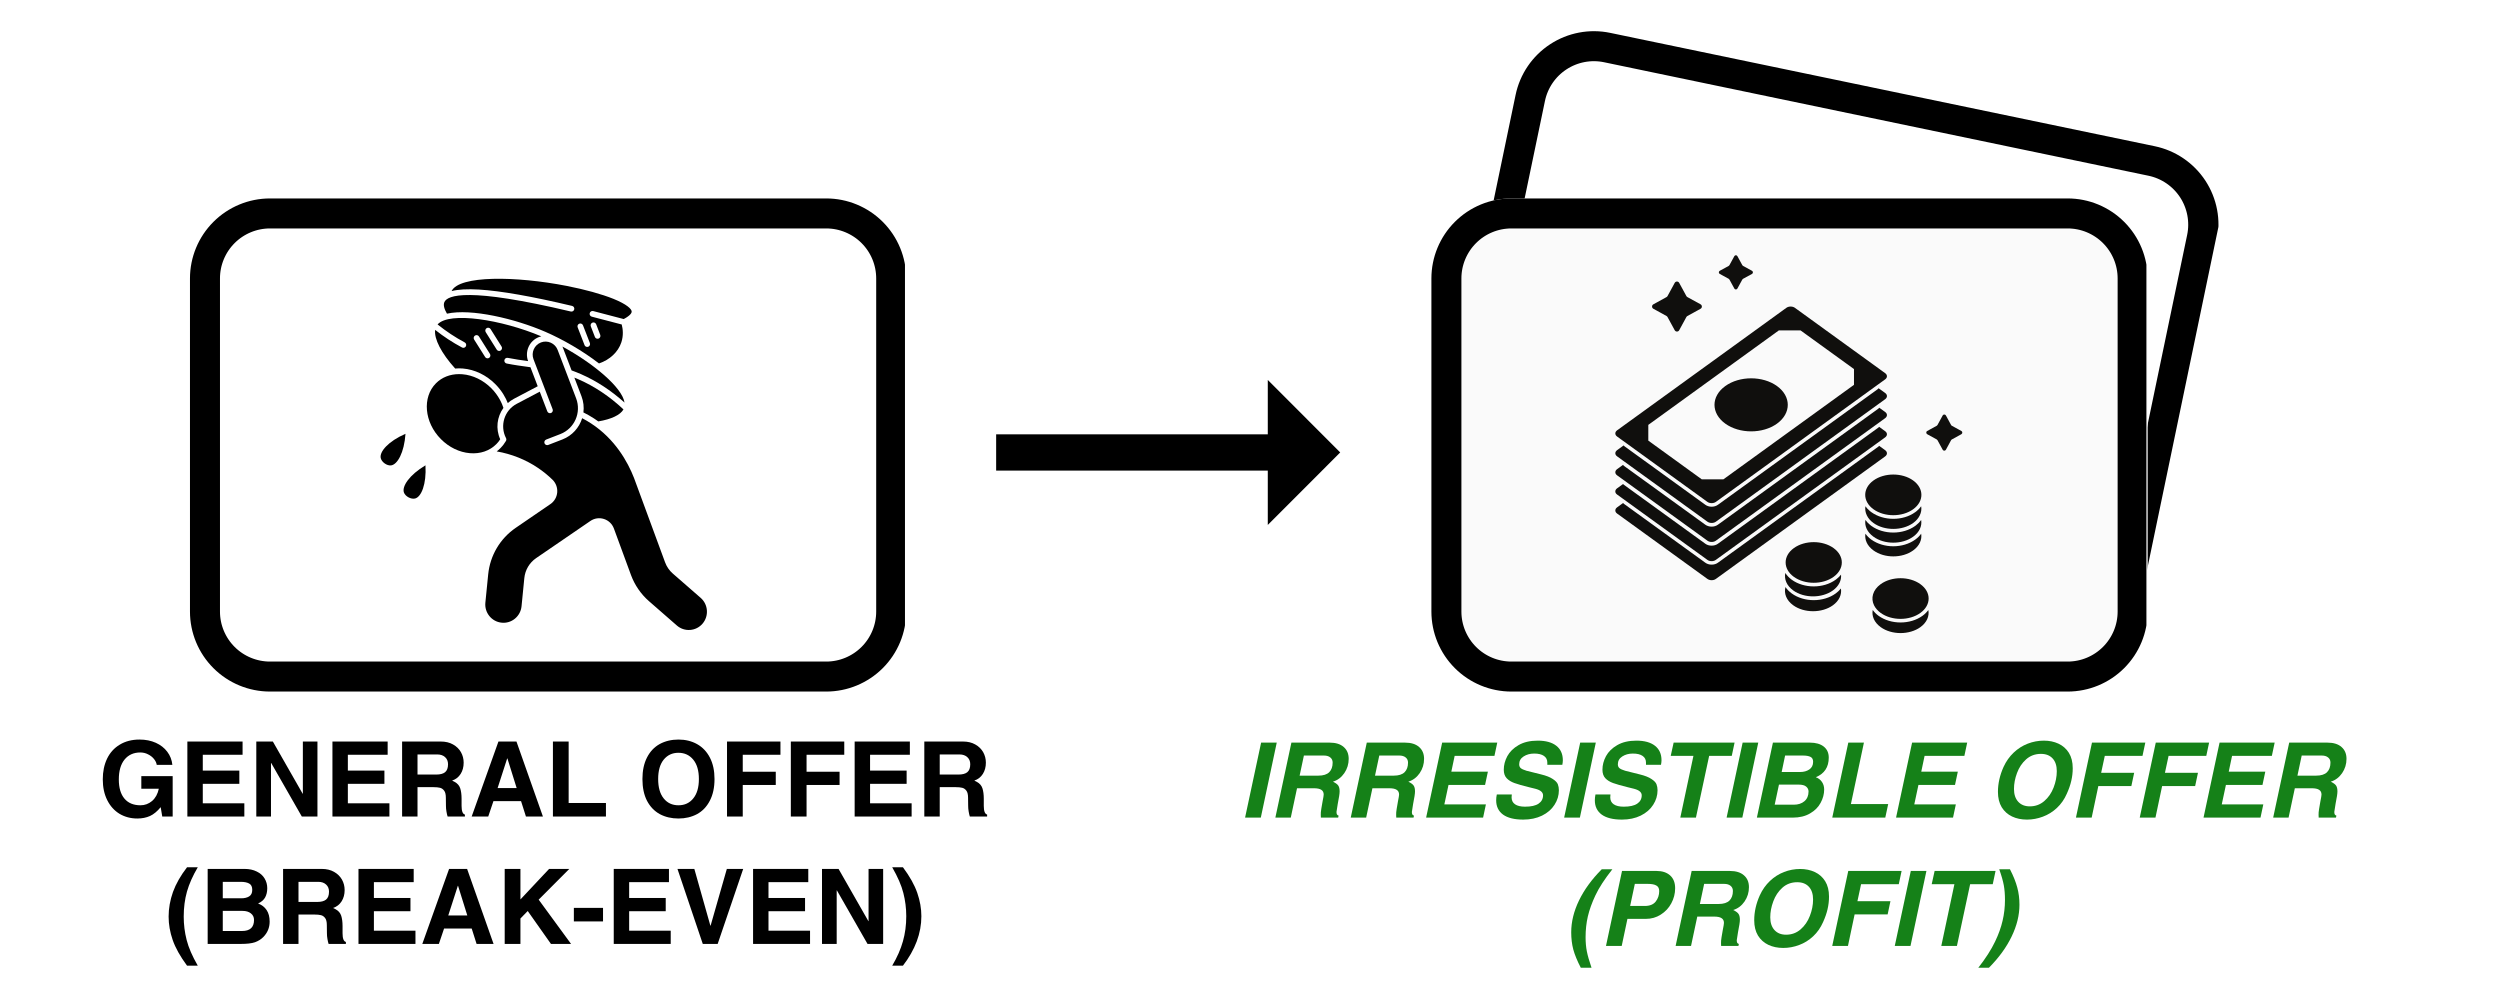
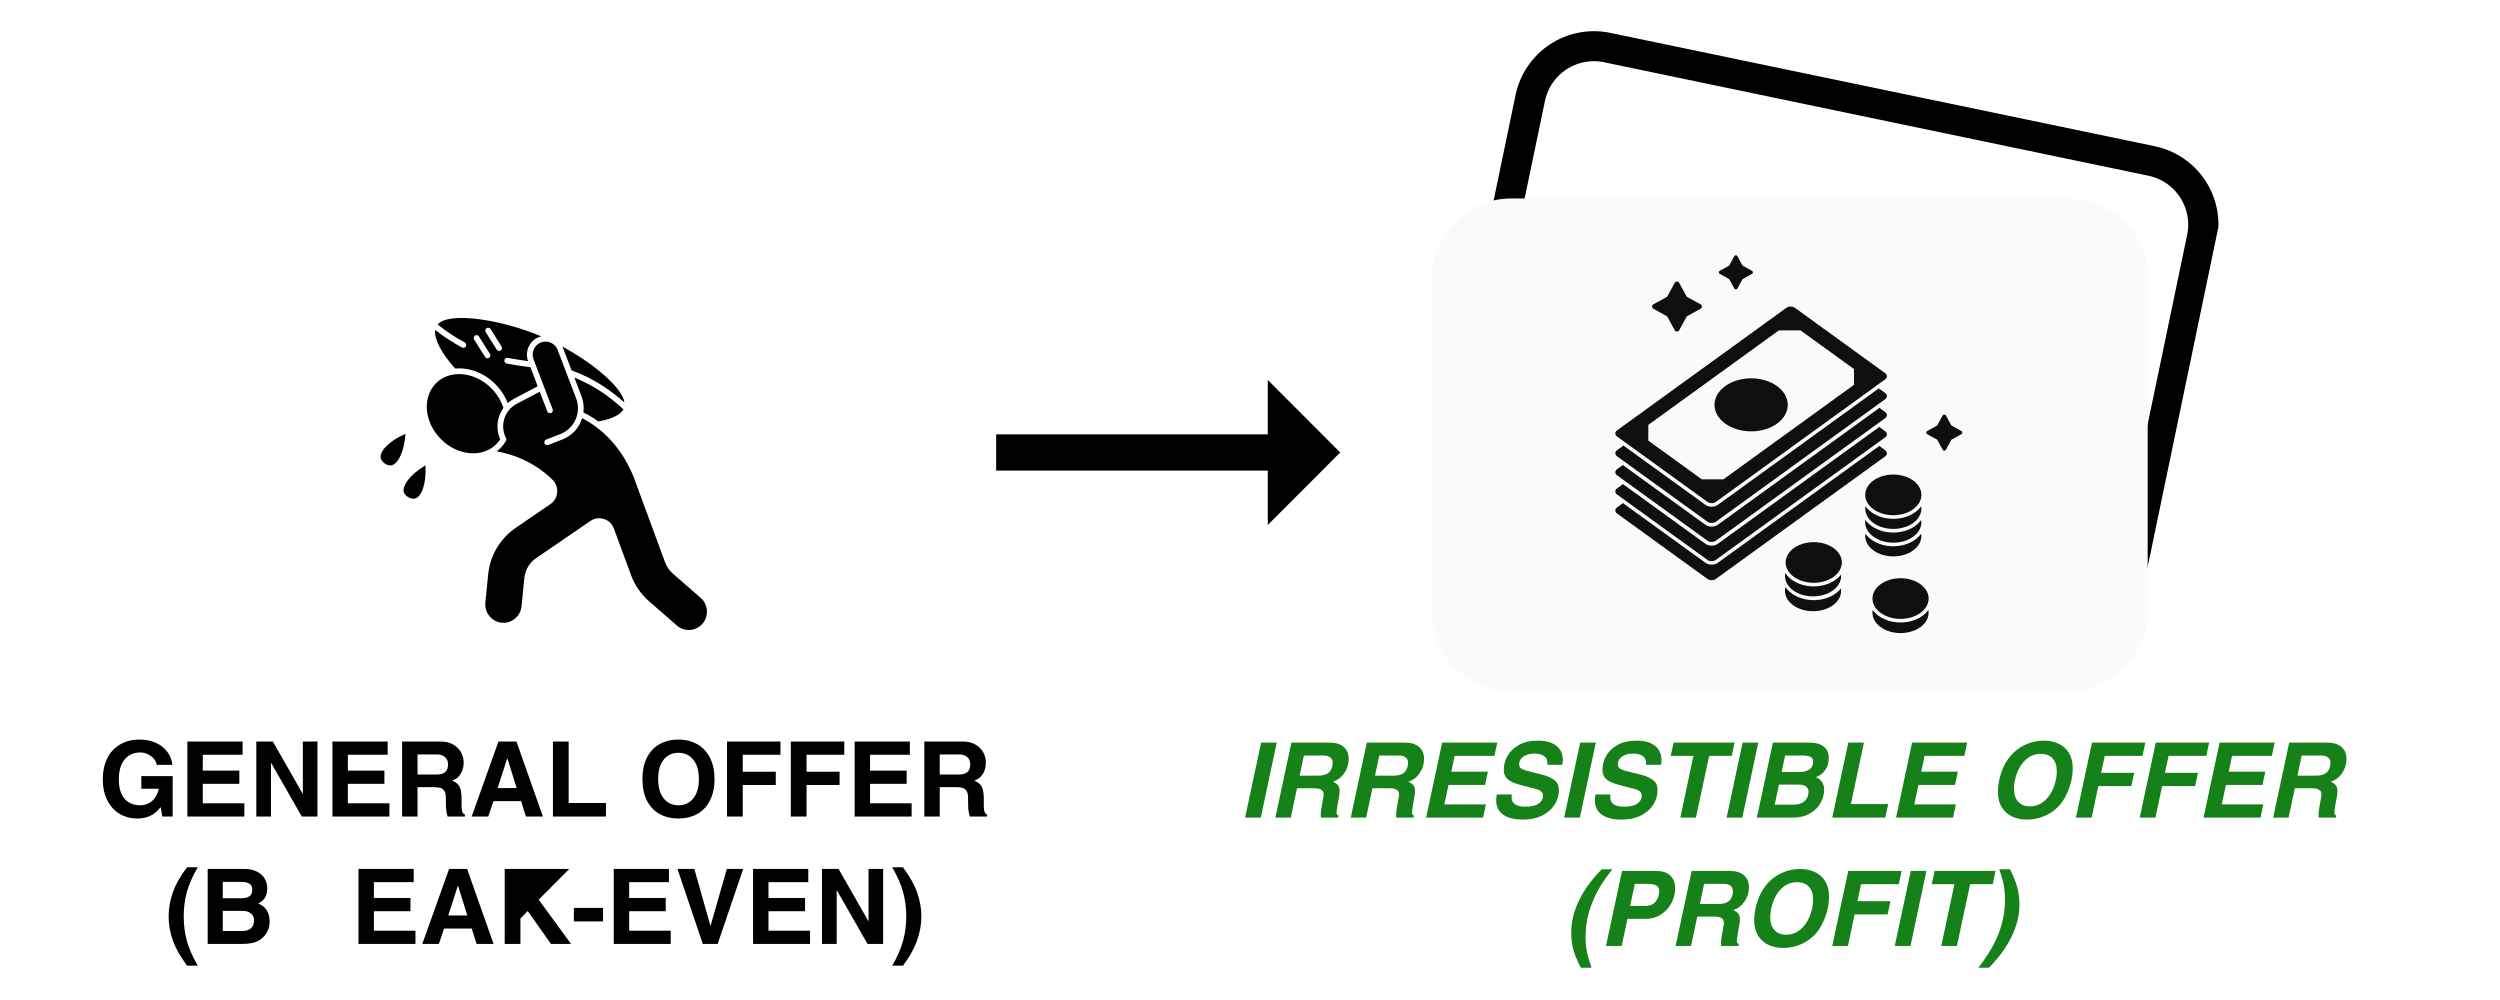
<svg xmlns="http://www.w3.org/2000/svg" width="500" zoomAndPan="magnify" viewBox="0 0 375 150" height="200" preserveAspectRatio="xMidYMid meet" version="1.0">
  <defs>
    <g />
    <clipPath id="723b90d7f2">
-       <path d="M 28.496 29.766 L 135.746 29.766 L 135.746 104 L 28.496 104 Z M 28.496 29.766 " clip-rule="nonzero" />
-     </clipPath>
+       </clipPath>
    <clipPath id="1914de93e5">
      <path d="M 40.496 29.766 L 123.934 29.766 C 127.113 29.766 130.168 31.031 132.418 33.281 C 134.668 35.531 135.93 38.582 135.93 41.766 L 135.93 91.734 C 135.93 94.918 134.668 97.969 132.418 100.219 C 130.168 102.469 127.113 103.734 123.934 103.734 L 40.496 103.734 C 37.316 103.734 34.262 102.469 32.012 100.219 C 29.762 97.969 28.496 94.918 28.496 91.734 L 28.496 41.766 C 28.496 38.582 29.762 35.531 32.012 33.281 C 34.262 31.031 37.316 29.766 40.496 29.766 Z M 40.496 29.766 " clip-rule="nonzero" />
    </clipPath>
    <clipPath id="81908d2133">
      <path d="M 216 4 L 333 4 L 333 95 L 216 95 Z M 216 4 " clip-rule="nonzero" />
    </clipPath>
    <clipPath id="f724cc5a6b">
      <path d="M 229.781 2.484 L 334.781 24.34 L 319.652 97.031 L 214.652 75.18 Z M 229.781 2.484 " clip-rule="nonzero" />
    </clipPath>
    <clipPath id="94ac2a6c58">
      <path d="M 229.785 2.484 L 335.355 24.461 L 320.203 97.27 L 214.629 75.293 Z M 229.785 2.484 " clip-rule="nonzero" />
    </clipPath>
    <clipPath id="ffdd3c12ab">
      <path d="M 241.531 4.93 L 323.215 21.934 C 326.332 22.582 329.062 24.441 330.809 27.102 C 332.551 29.766 333.168 33.012 332.52 36.125 L 322.336 85.047 C 321.688 88.164 319.828 90.895 317.168 92.637 C 314.504 94.383 311.258 95 308.145 94.352 L 226.457 77.348 C 223.344 76.699 220.613 74.84 218.867 72.18 C 217.125 69.516 216.508 66.27 217.156 63.156 L 227.34 14.234 C 227.988 11.117 229.848 8.387 232.508 6.645 C 235.172 4.898 238.418 4.281 241.531 4.93 Z M 241.531 4.93 " clip-rule="nonzero" />
    </clipPath>
    <clipPath id="c8ccf17dc2">
      <path d="M 214.711 29.766 L 322.203 29.766 L 322.203 103.742 L 214.711 103.742 Z M 214.711 29.766 " clip-rule="nonzero" />
    </clipPath>
    <clipPath id="8bde522ef2">
      <path d="M 226.711 29.766 L 310.152 29.766 C 313.336 29.766 316.387 31.031 318.637 33.281 C 320.887 35.531 322.152 38.582 322.152 41.766 L 322.152 91.742 C 322.152 94.922 320.887 97.977 318.637 100.227 C 316.387 102.477 313.336 103.742 310.152 103.742 L 226.711 103.742 C 223.527 103.742 220.473 102.477 218.223 100.227 C 215.973 97.977 214.711 94.922 214.711 91.742 L 214.711 41.766 C 214.711 38.582 215.973 35.531 218.223 33.281 C 220.473 31.031 223.527 29.766 226.711 29.766 Z M 226.711 29.766 " clip-rule="nonzero" />
    </clipPath>
    <clipPath id="17f9c8a5eb">
-       <path d="M 214.711 29.766 L 321.961 29.766 L 321.961 104 L 214.711 104 Z M 214.711 29.766 " clip-rule="nonzero" />
-     </clipPath>
+       </clipPath>
    <clipPath id="df48e5a36d">
      <path d="M 226.711 29.766 L 310.145 29.766 C 313.328 29.766 316.379 31.031 318.629 33.281 C 320.879 35.531 322.145 38.582 322.145 41.766 L 322.145 91.734 C 322.145 94.918 320.879 97.969 318.629 100.219 C 316.379 102.469 313.328 103.734 310.145 103.734 L 226.711 103.734 C 223.527 103.734 220.477 102.469 218.227 100.219 C 215.977 97.969 214.711 94.918 214.711 91.734 L 214.711 41.766 C 214.711 38.582 215.977 35.531 218.227 33.281 C 220.477 31.031 223.527 29.766 226.711 29.766 Z M 226.711 29.766 " clip-rule="nonzero" />
    </clipPath>
    <clipPath id="b4d71ed824">
      <path d="M 149.352 56.992 L 201.102 56.992 L 201.102 78.742 L 149.352 78.742 Z M 149.352 56.992 " clip-rule="nonzero" />
    </clipPath>
    <clipPath id="388fde4fe9">
-       <path d="M 66 41.289 L 95 41.289 L 95 55 L 66 55 Z M 66 41.289 " clip-rule="nonzero" />
-     </clipPath>
+       </clipPath>
    <clipPath id="a693a24bcc">
      <path d="M 72 51 L 106.375 51 L 106.375 94.539 L 72 94.539 Z M 72 51 " clip-rule="nonzero" />
    </clipPath>
    <clipPath id="22a90a55b3">
      <path d="M 242.07 66 L 284 66 L 284 88 L 242.07 88 Z M 242.07 66 " clip-rule="nonzero" />
    </clipPath>
    <clipPath id="fcf5fec676">
      <path d="M 242.07 64 L 284 64 L 284 85 L 242.07 85 Z M 242.07 64 " clip-rule="nonzero" />
    </clipPath>
    <clipPath id="85b37247d6">
      <path d="M 242.07 45 L 284 45 L 284 76 L 242.07 76 Z M 242.07 45 " clip-rule="nonzero" />
    </clipPath>
    <clipPath id="19ab50d57e">
      <path d="M 242.07 58 L 284 58 L 284 79 L 242.07 79 Z M 242.07 58 " clip-rule="nonzero" />
    </clipPath>
    <clipPath id="d744aec15a">
      <path d="M 242.07 61 L 284 61 L 284 82 L 242.07 82 Z M 242.07 61 " clip-rule="nonzero" />
    </clipPath>
    <clipPath id="09b4252032">
      <path d="M 257 38.258 L 263 38.258 L 263 44 L 257 44 Z M 257 38.258 " clip-rule="nonzero" />
    </clipPath>
    <clipPath id="ef8e2dca12">
      <path d="M 288 62 L 294.57 62 L 294.57 68 L 288 68 Z M 288 62 " clip-rule="nonzero" />
    </clipPath>
  </defs>
  <rect x="-37.5" width="450" fill="#ffffff" y="-15" height="180" fill-opacity="1" />
  <rect x="-37.5" width="450" fill="#ffffff" y="-15" height="180" fill-opacity="1" />
  <g clip-path="url(#723b90d7f2)">
    <g clip-path="url(#1914de93e5)">
      <path stroke-linecap="butt" transform="matrix(0.75, 0, 0, 0.75, 28.498, 29.766)" fill="none" stroke-linejoin="miter" d="M 15.998 -0 L 127.248 -0 C 131.487 -0 135.56 1.687 138.56 4.687 C 141.56 7.687 143.242 11.755 143.242 16 L 143.242 82.625 C 143.242 86.87 141.56 90.937 138.56 93.937 C 135.56 96.937 131.487 98.625 127.248 98.625 L 15.998 98.625 C 11.758 98.625 7.685 96.937 4.685 93.937 C 1.685 90.937 -0.002 86.87 -0.002 82.625 L -0.002 16 C -0.002 11.755 1.685 7.687 4.685 4.687 C 7.685 1.687 11.758 -0 15.998 -0 Z M 15.998 -0 " stroke="#000000" stroke-width="12" stroke-opacity="1" stroke-miterlimit="4" />
    </g>
  </g>
  <g clip-path="url(#81908d2133)">
    <g clip-path="url(#f724cc5a6b)">
      <g clip-path="url(#94ac2a6c58)">
        <g clip-path="url(#ffdd3c12ab)">
          <path stroke-linecap="butt" transform="matrix(0.734, 0.153, -0.153, 0.734, 229.785, 2.486)" fill="none" stroke-linejoin="miter" d="M 15.998 -0.002 L 127.249 -0 C 131.489 0 135.558 1.686 138.56 4.684 C 141.558 7.688 143.246 11.758 143.245 15.998 L 143.244 82.625 C 143.245 86.87 141.559 90.94 138.56 93.937 C 135.557 96.94 131.488 98.627 127.247 98.627 L 15.996 98.625 C 11.756 98.624 7.687 96.939 4.685 93.941 C 1.687 90.937 -0.001 86.867 -0 82.627 L 0.001 16 C 0 11.755 1.686 7.685 4.685 4.688 C 7.688 1.685 11.757 -0.003 15.998 -0.002 Z M 15.998 -0.002 " stroke="#000000" stroke-width="12" stroke-opacity="1" stroke-miterlimit="4" />
        </g>
      </g>
    </g>
  </g>
  <g clip-path="url(#c8ccf17dc2)">
    <g clip-path="url(#8bde522ef2)">
      <path fill="#fafafa" d="M 214.711 29.766 L 322.203 29.766 L 322.203 103.742 L 214.711 103.742 Z M 214.711 29.766 " fill-opacity="1" fill-rule="nonzero" />
    </g>
  </g>
  <g clip-path="url(#17f9c8a5eb)">
    <g clip-path="url(#df48e5a36d)">
      <path stroke-linecap="butt" transform="matrix(0.75, 0, 0, 0.75, 214.711, 29.766)" fill="none" stroke-linejoin="miter" d="M 16 -0 L 127.245 -0 C 131.489 -0 135.557 1.687 138.557 4.687 C 141.557 7.687 143.245 11.755 143.245 16 L 143.245 82.625 C 143.245 86.87 141.557 90.937 138.557 93.937 C 135.557 96.937 131.489 98.625 127.245 98.625 L 16 98.625 C 11.755 98.625 7.687 96.937 4.687 93.937 C 1.687 90.937 -0 86.87 -0 82.625 L -0 16 C -0 11.755 1.687 7.687 4.687 4.687 C 7.687 1.687 11.755 -0 16 -0 Z M 16 -0 " stroke="#000000" stroke-width="12" stroke-opacity="1" stroke-miterlimit="4" />
    </g>
  </g>
  <g clip-path="url(#b4d71ed824)">
    <path fill="#000000" d="M 201.031 67.867 L 190.168 56.992 L 190.168 65.148 L 149.422 65.148 L 149.422 70.586 L 190.168 70.586 L 190.168 78.742 Z M 201.031 67.867 " fill-opacity="1" fill-rule="nonzero" />
  </g>
  <path fill="#000000" d="M 60.59 73.879 C 60.801 74.465 61.66 74.926 62.262 74.777 C 63.195 74.539 63.984 72.641 63.82 69.797 C 61.387 71.25 60.262 72.969 60.59 73.879 Z M 60.59 73.879 " fill-opacity="1" fill-rule="nonzero" />
  <path fill="#000000" d="M 57.109 68.707 C 57.242 69.316 58.039 69.887 58.656 69.809 C 59.609 69.695 60.629 67.91 60.824 65.07 C 58.227 66.203 56.898 67.766 57.109 68.707 Z M 57.109 68.707 " fill-opacity="1" fill-rule="nonzero" />
  <path fill="#000000" d="M 89.109 62.773 C 89.324 62.918 89.535 63.062 89.742 63.211 C 91.711 62.883 93.059 62.238 93.52 61.41 C 91.441 59.461 89.168 57.941 86.762 56.895 C 86.559 56.809 86.355 56.723 86.152 56.641 L 87.223 59.441 C 87.527 60.238 87.613 61.066 87.512 61.863 C 88.062 62.137 88.598 62.441 89.109 62.773 Z M 89.109 62.773 " fill-opacity="1" fill-rule="nonzero" />
  <g clip-path="url(#388fde4fe9)">
    <path fill="#000000" d="M 81.797 49.77 C 84.41 50.902 87.414 52.633 89.848 54.516 C 91.477 53.969 92.723 52.801 93.199 51.359 C 93.539 50.332 93.438 49.363 93.258 48.672 C 91.699 48.254 90.188 47.855 88.77 47.5 C 88.539 47.441 88.398 47.207 88.457 46.977 C 88.516 46.742 88.75 46.602 88.98 46.66 C 90.426 47.027 91.965 47.43 93.559 47.859 C 94.641 47.281 94.758 46.887 94.754 46.738 C 94.75 46.348 94.023 45.645 92.016 44.828 C 90.25 44.117 87.762 43.426 85.008 42.887 C 77.375 41.398 68.883 41.289 67.738 43.664 C 68.73 43.406 70.094 43.332 71.84 43.434 C 75.094 43.629 79.797 44.453 85.816 45.887 C 86.047 45.941 86.191 46.172 86.137 46.406 C 86.082 46.637 85.852 46.781 85.621 46.727 C 70.191 43.059 67.117 44.27 66.656 45.316 C 66.477 45.723 66.609 46.305 67.043 47.051 C 70.672 46.238 77.281 47.812 81.797 49.77 Z M 88.863 48.395 C 89.086 48.305 89.336 48.414 89.422 48.637 L 90.035 50.227 C 90.121 50.449 90.012 50.699 89.793 50.785 C 89.742 50.805 89.688 50.812 89.637 50.812 C 89.465 50.812 89.301 50.711 89.234 50.539 L 88.621 48.953 C 88.535 48.73 88.645 48.48 88.863 48.395 Z M 86.895 48.551 C 87.113 48.465 87.363 48.574 87.449 48.797 L 88.48 51.453 C 88.566 51.676 88.457 51.926 88.238 52.012 C 88.184 52.031 88.133 52.039 88.082 52.039 C 87.91 52.039 87.746 51.938 87.68 51.766 L 86.652 49.109 C 86.562 48.887 86.672 48.637 86.895 48.551 Z M 86.895 48.551 " fill-opacity="1" fill-rule="nonzero" />
  </g>
  <path fill="#000000" d="M 84.363 51.984 C 84.391 52.051 84.422 52.113 84.445 52.18 L 85.738 55.562 C 86.195 55.727 86.652 55.906 87.102 56.102 C 89.438 57.117 91.645 58.559 93.68 60.387 C 93.32 58.102 89.035 54.531 84.363 51.984 Z M 84.363 51.984 " fill-opacity="1" fill-rule="nonzero" />
  <path fill="#000000" d="M 69.43 55.277 C 71.219 55.426 72.953 56.262 74.316 57.637 C 75.305 58.633 75.863 59.684 76.168 60.461 C 76.445 60.211 76.758 59.996 77.102 59.812 L 80.656 57.938 L 79.566 55.082 C 79.465 55.066 79.367 55.055 79.27 55.043 C 78.219 54.898 77.129 54.754 75.996 54.527 C 75.766 54.48 75.613 54.25 75.66 54.02 C 75.707 53.785 75.934 53.633 76.168 53.68 C 77.211 53.891 78.23 54.031 79.215 54.164 C 78.684 52.723 79.406 51.113 80.832 50.562 C 80.949 50.516 81.07 50.48 81.191 50.449 C 75.262 47.945 67.398 46.691 65.637 48.664 C 66.914 49.695 68.281 50.602 69.703 51.359 C 69.914 51.469 69.992 51.73 69.883 51.941 C 69.805 52.09 69.656 52.172 69.504 52.172 C 69.434 52.172 69.367 52.156 69.301 52.121 C 67.895 51.375 66.543 50.488 65.273 49.48 C 65.09 50.816 66.203 52.992 68.277 55.281 C 68.652 55.246 69.039 55.242 69.43 55.277 Z M 72.992 49.223 C 73.195 49.098 73.457 49.156 73.586 49.359 L 75.234 51.98 C 75.363 52.18 75.301 52.449 75.102 52.574 C 75.031 52.621 74.949 52.641 74.871 52.641 C 74.73 52.641 74.59 52.57 74.508 52.441 L 72.859 49.82 C 72.734 49.617 72.793 49.352 72.992 49.223 Z M 71.254 50.332 C 71.453 50.207 71.719 50.266 71.844 50.469 L 73.492 53.09 C 73.621 53.289 73.562 53.559 73.359 53.684 C 73.289 53.73 73.211 53.75 73.133 53.75 C 72.988 53.75 72.852 53.68 72.77 53.551 L 71.117 50.93 C 70.992 50.727 71.051 50.461 71.254 50.332 Z M 71.254 50.332 " fill-opacity="1" fill-rule="nonzero" />
  <path fill="#000000" d="M 74.824 66.191 L 75.031 65.887 C 74.316 64.309 74.551 62.512 75.516 61.184 C 75.312 60.559 74.809 59.355 73.707 58.246 C 72.488 57.02 70.945 56.27 69.359 56.137 C 69.191 56.121 69.027 56.117 68.863 56.117 C 67.504 56.117 66.285 56.598 65.391 57.496 C 63.305 59.598 63.637 63.355 66.137 65.867 C 67.355 67.094 68.898 67.844 70.484 67.977 C 72.039 68.109 73.449 67.625 74.453 66.617 C 74.629 66.438 74.789 66.238 74.824 66.191 Z M 74.824 66.191 " fill-opacity="1" fill-rule="nonzero" />
  <g clip-path="url(#a693a24bcc)">
    <path fill="#000000" d="M 105.102 89.68 L 100.922 86.035 C 100.402 85.582 100 85 99.762 84.348 L 95.109 71.711 C 94.16 69.273 92.262 65.859 88.641 63.5 C 88.219 63.223 87.777 62.969 87.324 62.73 C 86.887 64.141 85.836 65.348 84.363 65.918 L 82.234 66.742 C 82.184 66.762 82.129 66.77 82.078 66.77 C 81.906 66.77 81.742 66.664 81.676 66.492 C 81.594 66.27 81.703 66.02 81.926 65.934 L 84.055 65.109 C 86.172 64.289 87.234 61.887 86.418 59.75 L 83.645 52.488 C 83.457 52 83.094 51.617 82.621 51.406 C 82.148 51.195 81.625 51.18 81.141 51.367 C 80.145 51.754 79.645 52.883 80.027 53.887 L 82.898 61.395 C 82.98 61.617 82.871 61.867 82.652 61.953 C 82.43 62.039 82.18 61.926 82.094 61.703 L 80.965 58.75 L 77.5 60.578 C 75.652 61.555 74.938 63.859 75.906 65.723 C 75.977 65.863 75.969 66.031 75.879 66.164 L 75.527 66.688 C 75.523 66.695 75.516 66.703 75.512 66.711 C 75.504 66.723 75.301 66.984 75.059 67.227 C 74.887 67.402 74.699 67.562 74.508 67.711 C 76.734 68.098 78.855 68.941 80.699 70.188 C 81.473 70.707 82.203 71.305 82.871 71.953 C 83.383 72.453 83.641 73.148 83.582 73.859 C 83.52 74.574 83.148 75.211 82.562 75.613 L 77.359 79.176 C 75.012 80.781 73.508 83.328 73.227 86.168 L 72.805 90.402 C 72.656 91.906 73.75 93.254 75.246 93.402 C 75.969 93.477 76.68 93.262 77.242 92.797 C 77.805 92.332 78.156 91.676 78.23 90.945 L 78.648 86.715 C 78.77 85.496 79.418 84.402 80.422 83.715 L 88.559 78.145 C 89.16 77.734 89.902 77.625 90.594 77.848 C 91.289 78.07 91.832 78.594 92.086 79.281 L 94.648 86.254 C 95.207 87.766 96.141 89.125 97.352 90.18 L 101.531 93.828 C 102.082 94.309 102.785 94.543 103.512 94.492 C 104.238 94.438 104.902 94.105 105.379 93.551 C 106.359 92.41 106.238 90.672 105.102 89.68 Z M 105.102 89.68 " fill-opacity="1" fill-rule="nonzero" />
  </g>
  <g clip-path="url(#22a90a55b3)">
    <path fill="#100f0d" d="M 282.777 68.457 L 257.383 86.836 C 257.035 87.094 256.465 87.094 256.109 86.836 L 242.562 77.031 C 242.211 76.777 242.211 76.363 242.562 76.105 L 243.469 75.449 C 243.496 75.492 243.535 75.535 243.578 75.566 L 255.797 84.406 C 256.062 84.602 256.402 84.695 256.746 84.695 C 257.086 84.695 257.43 84.602 257.691 84.406 L 281.762 66.988 C 281.805 66.957 281.84 66.918 281.875 66.875 L 282.777 67.531 C 283.129 67.785 283.129 68.199 282.777 68.457 " fill-opacity="1" fill-rule="nonzero" />
  </g>
  <g clip-path="url(#fcf5fec676)">
    <path fill="#100f0d" d="M 282.773 65.605 L 257.379 83.98 C 257.031 84.238 256.457 84.238 256.105 83.98 L 242.559 74.176 C 242.207 73.926 242.207 73.512 242.559 73.254 L 243.461 72.602 C 243.492 72.645 243.535 72.684 243.578 72.715 L 255.797 81.559 C 256.059 81.754 256.398 81.848 256.742 81.848 C 257.086 81.848 257.43 81.754 257.691 81.559 L 281.758 64.137 C 281.801 64.102 281.844 64.066 281.871 64.023 L 282.773 64.68 C 283.129 64.934 283.129 65.344 282.773 65.605 " fill-opacity="1" fill-rule="nonzero" />
  </g>
  <g clip-path="url(#85b37247d6)">
    <path fill="#100f0d" d="M 278.098 57.723 L 258.516 71.895 C 257.246 71.895 256.531 71.895 255.258 71.895 L 247.246 66.094 C 247.246 65.172 247.246 64.652 247.246 63.73 L 266.824 49.562 C 268.098 49.562 268.812 49.562 270.082 49.562 L 278.098 55.359 C 278.098 56.285 278.098 56.801 278.098 57.723 Z M 282.777 55.977 L 269.234 46.172 C 268.883 45.918 268.309 45.918 267.957 46.172 L 242.562 64.551 C 242.211 64.809 242.211 65.223 242.562 65.477 L 256.105 75.281 C 256.457 75.535 257.031 75.535 257.383 75.281 L 282.777 56.902 C 283.129 56.645 283.129 56.23 282.777 55.977 " fill-opacity="1" fill-rule="nonzero" />
  </g>
  <path fill="#100f0d" d="M 266.559 57.914 C 264.414 56.359 260.93 56.359 258.785 57.914 C 256.637 59.469 256.637 61.984 258.785 63.539 C 260.93 65.094 264.414 65.094 266.559 63.539 C 268.703 61.984 268.703 59.469 266.559 57.914 " fill-opacity="1" fill-rule="nonzero" />
  <g clip-path="url(#19ab50d57e)">
    <path fill="#100f0d" d="M 282.781 59.875 L 257.383 78.254 C 257.035 78.508 256.465 78.508 256.109 78.254 L 242.562 68.449 C 242.211 68.199 242.211 67.785 242.562 67.527 L 243.547 66.812 C 243.578 66.863 243.625 66.91 243.676 66.945 L 255.793 75.711 C 256.066 75.91 256.402 76.008 256.746 76.008 C 257.086 76.008 257.426 75.91 257.699 75.711 L 281.668 58.367 C 281.719 58.328 281.762 58.285 281.793 58.238 L 282.781 58.953 C 283.129 59.207 283.129 59.617 282.781 59.875 " fill-opacity="1" fill-rule="nonzero" />
  </g>
  <g clip-path="url(#d744aec15a)">
    <path fill="#100f0d" d="M 282.777 62.723 L 257.383 81.102 C 257.035 81.359 256.465 81.359 256.109 81.102 L 242.562 71.297 C 242.211 71.047 242.211 70.633 242.562 70.375 L 243.453 69.73 C 243.484 69.781 243.527 69.832 243.578 69.867 L 255.793 78.703 C 256.062 78.898 256.402 78.996 256.746 78.996 C 257.086 78.996 257.43 78.898 257.691 78.703 L 281.762 61.289 C 281.812 61.25 281.855 61.207 281.887 61.156 L 282.777 61.801 C 283.129 62.051 283.129 62.465 282.777 62.723 " fill-opacity="1" fill-rule="nonzero" />
  </g>
  <path fill="#100f0d" d="M 251.207 42.43 L 250.129 44.41 C 250.094 44.473 250.043 44.527 249.98 44.562 L 248.008 45.645 C 247.742 45.793 247.742 46.172 248.008 46.316 L 249.98 47.402 C 250.043 47.438 250.094 47.488 250.129 47.555 L 251.207 49.535 C 251.355 49.801 251.734 49.801 251.879 49.535 L 252.957 47.555 C 252.992 47.488 253.047 47.438 253.109 47.402 L 255.082 46.316 C 255.348 46.172 255.348 45.793 255.082 45.645 L 253.109 44.562 C 253.047 44.527 252.992 44.473 252.957 44.41 L 251.879 42.43 C 251.734 42.164 251.355 42.164 251.207 42.43 " fill-opacity="1" fill-rule="nonzero" />
  <g clip-path="url(#09b4252032)">
    <path fill="#100f0d" d="M 260.152 38.422 L 259.414 39.777 C 259.391 39.82 259.352 39.859 259.312 39.883 L 257.961 40.621 C 257.781 40.723 257.781 40.984 257.961 41.086 L 259.312 41.824 C 259.352 41.852 259.391 41.887 259.414 41.93 L 260.152 43.285 C 260.25 43.465 260.512 43.465 260.609 43.285 L 261.348 41.93 C 261.375 41.887 261.41 41.852 261.453 41.824 L 262.805 41.086 C 262.984 40.984 262.984 40.723 262.805 40.621 L 261.453 39.883 C 261.41 39.859 261.375 39.82 261.348 39.777 L 260.609 38.422 C 260.512 38.242 260.25 38.242 260.152 38.422 " fill-opacity="1" fill-rule="nonzero" />
  </g>
  <g clip-path="url(#ef8e2dca12)">
    <path fill="#100f0d" d="M 291.402 62.32 L 290.621 63.754 C 290.594 63.801 290.559 63.836 290.512 63.863 L 289.082 64.648 C 288.891 64.75 288.891 65.027 289.082 65.133 L 290.512 65.918 C 290.559 65.945 290.594 65.98 290.621 66.027 L 291.402 67.461 C 291.504 67.652 291.781 67.652 291.887 67.461 L 292.664 66.027 C 292.691 65.98 292.73 65.945 292.777 65.918 L 294.203 65.133 C 294.395 65.027 294.395 64.75 294.203 64.648 L 292.777 63.863 C 292.73 63.836 292.691 63.801 292.664 63.754 L 291.887 62.32 C 291.781 62.129 291.504 62.129 291.402 62.32 " fill-opacity="1" fill-rule="nonzero" />
  </g>
  <path fill="#100f0d" d="M 281.016 80.504 C 282.66 81.699 285.328 81.699 286.977 80.504 C 287.922 79.824 288.32 78.895 288.176 77.996 C 287.977 78.281 287.727 78.539 287.426 78.77 C 287.398 78.797 287.344 78.836 287.293 78.879 C 286.367 79.547 285.18 79.883 283.992 79.883 C 282.805 79.883 281.621 79.547 280.703 78.883 C 280.645 78.836 280.59 78.797 280.535 78.75 C 280.254 78.527 280.012 78.277 279.812 77.992 C 279.668 78.891 280.062 79.816 281.016 80.504 " fill-opacity="1" fill-rule="nonzero" />
  <path fill="#100f0d" d="M 281.016 76.387 C 282.66 77.578 285.332 77.578 286.977 76.387 C 288.621 75.195 288.621 73.266 286.977 72.074 C 285.332 70.883 282.66 70.883 281.016 72.074 C 279.371 73.266 279.371 75.195 281.016 76.387 " fill-opacity="1" fill-rule="nonzero" />
  <path fill="#100f0d" d="M 287.285 80.941 C 286.359 81.605 285.18 81.941 283.992 81.941 C 282.809 81.941 281.629 81.605 280.703 80.941 C 280.34 80.676 280.043 80.379 279.812 80.055 C 279.668 80.945 280.07 81.875 281.016 82.562 C 282.66 83.758 285.328 83.758 286.977 82.562 C 287.922 81.875 288.324 80.945 288.176 80.055 C 287.949 80.383 287.648 80.676 287.285 80.941 " fill-opacity="1" fill-rule="nonzero" />
  <path fill="#100f0d" d="M 287.5 76.66 C 287.43 76.719 287.363 76.773 287.285 76.824 C 286.367 77.492 285.18 77.824 283.996 77.824 C 282.809 77.824 281.629 77.492 280.703 76.824 C 280.625 76.773 280.559 76.715 280.488 76.66 C 280.219 76.438 279.996 76.195 279.812 75.938 C 279.738 76.402 279.812 76.879 280.031 77.32 C 280.234 77.734 280.562 78.121 281.016 78.449 C 282.66 79.633 285.328 79.633 286.977 78.449 C 287.43 78.121 287.758 77.734 287.957 77.324 C 288.18 76.879 288.258 76.406 288.176 75.938 C 287.992 76.203 287.77 76.438 287.5 76.66 " fill-opacity="1" fill-rule="nonzero" />
  <path fill="#100f0d" d="M 275.039 82.215 C 273.391 81.023 270.727 81.023 269.078 82.215 C 267.434 83.402 267.434 85.336 269.078 86.527 C 270.727 87.715 273.391 87.715 275.039 86.527 C 276.684 85.336 276.684 83.402 275.039 82.215 " fill-opacity="1" fill-rule="nonzero" />
  <path fill="#100f0d" d="M 268.98 88.562 C 270.621 89.754 273.293 89.754 274.941 88.562 C 275.832 87.914 276.238 87.043 276.156 86.195 C 275.973 86.434 275.746 86.652 275.492 86.848 C 275.461 86.875 275.41 86.914 275.359 86.953 C 274.43 87.629 273.242 87.961 272.055 87.961 C 270.875 87.961 269.688 87.629 268.766 86.961 C 268.371 86.668 268.035 86.324 267.797 85.945 C 267.602 86.871 267.996 87.852 268.98 88.562 " fill-opacity="1" fill-rule="nonzero" />
  <path fill="#100f0d" d="M 275.352 89.02 C 274.43 89.691 273.242 90.023 272.055 90.023 C 270.875 90.023 269.691 89.691 268.766 89.02 C 268.375 88.734 268.055 88.414 267.82 88.055 C 267.566 89.016 267.953 90.047 268.98 90.789 C 270.621 91.98 273.293 91.98 274.941 90.789 C 275.887 90.102 276.289 89.172 276.137 88.273 C 275.926 88.547 275.66 88.793 275.352 89.02 " fill-opacity="1" fill-rule="nonzero" />
  <path fill="#100f0d" d="M 282.102 91.938 C 283.746 93.129 286.414 93.129 288.059 91.938 C 289.707 90.746 289.707 88.812 288.059 87.625 C 286.414 86.434 283.746 86.434 282.102 87.625 C 280.91 88.484 280.582 89.734 281.113 90.809 C 281.316 91.219 281.645 91.605 282.102 91.938 " fill-opacity="1" fill-rule="nonzero" />
  <path fill="#100f0d" d="M 288.375 92.371 C 287.449 93.039 286.266 93.371 285.082 93.371 C 283.895 93.371 282.715 93.039 281.785 92.371 C 281.434 92.113 281.141 91.82 280.91 91.496 C 280.734 92.41 281.133 93.367 282.105 94.07 C 283.746 95.258 286.414 95.258 288.062 94.07 C 289.031 93.367 289.426 92.41 289.25 91.5 C 289.02 91.824 288.73 92.113 288.375 92.371 " fill-opacity="1" fill-rule="nonzero" />
  <g fill="#158118" fill-opacity="1">
    <g transform="translate(185.762, 122.643)">
      <g>
        <path d="M 1 0 L 3.406 -11.25 L 5.75 -11.25 L 3.359 0 Z M 1 0 " />
      </g>
    </g>
  </g>
  <g fill="#158118" fill-opacity="1">
    <g transform="translate(190.116, 122.643)">
      <g>
        <path d="M 12.188 -8.812 C 12.188 -8.031 11.969 -7.316 11.531 -6.672 C 11.094 -6.035 10.523 -5.609 9.828 -5.391 C 10.242 -5.191 10.516 -4.988 10.641 -4.781 C 10.766 -4.582 10.828 -4.297 10.828 -3.922 C 10.828 -3.609 10.734 -2.988 10.547 -2.062 C 10.422 -1.332 10.359 -0.93 10.359 -0.859 C 10.359 -0.703 10.379 -0.578 10.422 -0.484 C 10.473 -0.398 10.555 -0.336 10.672 -0.297 L 10.609 0 L 8.016 0 L 8 -0.406 C 7.988 -0.633 8.016 -0.938 8.078 -1.312 C 8.141 -1.695 8.203 -2.062 8.266 -2.406 C 8.379 -2.969 8.438 -3.316 8.438 -3.453 C 8.438 -3.785 8.316 -4.023 8.078 -4.172 C 7.848 -4.328 7.469 -4.406 6.938 -4.406 L 4.438 -4.406 L 3.5 0 L 1.188 0 L 3.594 -11.25 L 9.328 -11.25 C 10.242 -11.25 10.945 -11.031 11.438 -10.594 C 11.938 -10.164 12.188 -9.57 12.188 -8.812 Z M 7.641 -6.297 C 8.379 -6.297 8.922 -6.469 9.266 -6.812 C 9.609 -7.156 9.781 -7.633 9.781 -8.25 C 9.781 -8.582 9.66 -8.844 9.422 -9.031 C 9.191 -9.219 8.875 -9.312 8.469 -9.312 L 5.469 -9.312 L 4.828 -6.297 Z M 7.641 -6.297 " />
      </g>
    </g>
  </g>
  <g fill="#158118" fill-opacity="1">
    <g transform="translate(201.423, 122.643)">
      <g>
        <path d="M 12.188 -8.812 C 12.188 -8.031 11.969 -7.316 11.531 -6.672 C 11.094 -6.035 10.523 -5.609 9.828 -5.391 C 10.242 -5.191 10.516 -4.988 10.641 -4.781 C 10.766 -4.582 10.828 -4.297 10.828 -3.922 C 10.828 -3.609 10.734 -2.988 10.547 -2.062 C 10.422 -1.332 10.359 -0.93 10.359 -0.859 C 10.359 -0.703 10.379 -0.578 10.422 -0.484 C 10.473 -0.398 10.555 -0.336 10.672 -0.297 L 10.609 0 L 8.016 0 L 8 -0.406 C 7.988 -0.633 8.016 -0.938 8.078 -1.312 C 8.141 -1.695 8.203 -2.062 8.266 -2.406 C 8.379 -2.969 8.438 -3.316 8.438 -3.453 C 8.438 -3.785 8.316 -4.023 8.078 -4.172 C 7.848 -4.328 7.469 -4.406 6.938 -4.406 L 4.438 -4.406 L 3.5 0 L 1.188 0 L 3.594 -11.25 L 9.328 -11.25 C 10.242 -11.25 10.945 -11.031 11.438 -10.594 C 11.938 -10.164 12.188 -9.57 12.188 -8.812 Z M 7.641 -6.297 C 8.379 -6.297 8.922 -6.469 9.266 -6.812 C 9.609 -7.156 9.781 -7.633 9.781 -8.25 C 9.781 -8.582 9.66 -8.844 9.422 -9.031 C 9.191 -9.219 8.875 -9.312 8.469 -9.312 L 5.469 -9.312 L 4.828 -6.297 Z M 7.641 -6.297 " />
      </g>
    </g>
  </g>
  <g fill="#158118" fill-opacity="1">
    <g transform="translate(212.73, 122.643)">
      <g>
        <path d="M 5.469 -9.266 L 4.969 -6.891 L 10.453 -6.891 L 10.031 -4.906 L 4.547 -4.906 L 3.922 -1.984 L 10.156 -1.984 L 9.734 0 L 1.188 0 L 3.594 -11.25 L 11.859 -11.25 L 11.438 -9.266 Z M 5.469 -9.266 " />
      </g>
    </g>
  </g>
  <g fill="#158118" fill-opacity="1">
    <g transform="translate(223.176, 122.643)">
      <g>
        <path d="M 11.172 -7.922 L 8.922 -7.922 L 8.922 -8.25 C 8.922 -8.688 8.754 -9.02 8.422 -9.25 C 8.086 -9.488 7.598 -9.609 6.953 -9.609 C 6.336 -9.609 5.805 -9.461 5.359 -9.172 C 4.922 -8.891 4.703 -8.5 4.703 -8 C 4.703 -7.75 4.781 -7.555 4.938 -7.422 C 5.102 -7.285 5.391 -7.156 5.797 -7.031 C 6.211 -6.914 6.941 -6.734 7.984 -6.484 C 8.754 -6.297 9.336 -6.066 9.734 -5.797 C 10.141 -5.535 10.395 -5.27 10.5 -5 C 10.602 -4.727 10.656 -4.43 10.656 -4.109 C 10.656 -3.328 10.438 -2.598 10 -1.922 C 9.57 -1.242 8.945 -0.703 8.125 -0.297 C 7.312 0.098 6.375 0.297 5.312 0.297 C 3.988 0.297 2.977 0.047 2.281 -0.453 C 1.594 -0.961 1.25 -1.676 1.25 -2.594 C 1.25 -2.883 1.281 -3.176 1.344 -3.469 L 3.594 -3.469 C 3.57 -3.281 3.562 -3.141 3.562 -3.047 C 3.562 -2.586 3.734 -2.238 4.078 -2 C 4.43 -1.758 4.93 -1.641 5.578 -1.641 C 6.484 -1.641 7.16 -1.789 7.609 -2.094 C 8.055 -2.395 8.281 -2.812 8.281 -3.344 C 8.281 -3.801 7.895 -4.129 7.125 -4.328 L 6.234 -4.547 C 5.223 -4.797 4.473 -5.008 3.984 -5.188 C 3.504 -5.363 3.117 -5.602 2.828 -5.906 C 2.535 -6.219 2.391 -6.645 2.391 -7.188 C 2.391 -7.875 2.566 -8.551 2.922 -9.219 C 3.285 -9.883 3.848 -10.438 4.609 -10.875 C 5.379 -11.32 6.336 -11.547 7.484 -11.547 C 8.691 -11.547 9.617 -11.289 10.266 -10.781 C 10.922 -10.27 11.25 -9.539 11.25 -8.594 C 11.25 -8.406 11.223 -8.18 11.172 -7.922 Z M 11.172 -7.922 " />
      </g>
    </g>
  </g>
  <g fill="#158118" fill-opacity="1">
    <g transform="translate(233.622, 122.643)">
      <g>
        <path d="M 1 0 L 3.406 -11.25 L 5.75 -11.25 L 3.359 0 Z M 1 0 " />
      </g>
    </g>
  </g>
  <g fill="#158118" fill-opacity="1">
    <g transform="translate(237.976, 122.643)">
      <g>
        <path d="M 11.172 -7.922 L 8.922 -7.922 L 8.922 -8.25 C 8.922 -8.688 8.754 -9.02 8.422 -9.25 C 8.086 -9.488 7.598 -9.609 6.953 -9.609 C 6.336 -9.609 5.805 -9.461 5.359 -9.172 C 4.922 -8.891 4.703 -8.5 4.703 -8 C 4.703 -7.75 4.781 -7.555 4.938 -7.422 C 5.102 -7.285 5.391 -7.156 5.797 -7.031 C 6.211 -6.914 6.941 -6.734 7.984 -6.484 C 8.754 -6.297 9.336 -6.066 9.734 -5.797 C 10.141 -5.535 10.395 -5.27 10.5 -5 C 10.602 -4.727 10.656 -4.43 10.656 -4.109 C 10.656 -3.328 10.438 -2.598 10 -1.922 C 9.57 -1.242 8.945 -0.703 8.125 -0.297 C 7.312 0.098 6.375 0.297 5.312 0.297 C 3.988 0.297 2.977 0.047 2.281 -0.453 C 1.594 -0.961 1.25 -1.676 1.25 -2.594 C 1.25 -2.883 1.281 -3.176 1.344 -3.469 L 3.594 -3.469 C 3.57 -3.281 3.562 -3.141 3.562 -3.047 C 3.562 -2.586 3.734 -2.238 4.078 -2 C 4.43 -1.758 4.93 -1.641 5.578 -1.641 C 6.484 -1.641 7.16 -1.789 7.609 -2.094 C 8.055 -2.395 8.281 -2.812 8.281 -3.344 C 8.281 -3.801 7.895 -4.129 7.125 -4.328 L 6.234 -4.547 C 5.223 -4.797 4.473 -5.008 3.984 -5.188 C 3.504 -5.363 3.117 -5.602 2.828 -5.906 C 2.535 -6.219 2.391 -6.645 2.391 -7.188 C 2.391 -7.875 2.566 -8.551 2.922 -9.219 C 3.285 -9.883 3.848 -10.438 4.609 -10.875 C 5.379 -11.32 6.336 -11.547 7.484 -11.547 C 8.691 -11.547 9.617 -11.289 10.266 -10.781 C 10.922 -10.27 11.25 -9.539 11.25 -8.594 C 11.25 -8.406 11.223 -8.18 11.172 -7.922 Z M 11.172 -7.922 " />
      </g>
    </g>
  </g>
  <g fill="#158118" fill-opacity="1">
    <g transform="translate(248.421, 122.643)">
      <g>
        <path d="M 7.953 -9.266 L 5.969 0 L 3.625 0 L 5.594 -9.266 L 2.188 -9.266 L 2.625 -11.25 L 11.766 -11.25 L 11.344 -9.266 Z M 7.953 -9.266 " />
      </g>
    </g>
  </g>
  <g fill="#158118" fill-opacity="1">
    <g transform="translate(257.99, 122.643)">
      <g>
        <path d="M 1 0 L 3.406 -11.25 L 5.75 -11.25 L 3.359 0 Z M 1 0 " />
      </g>
    </g>
  </g>
  <g fill="#158118" fill-opacity="1">
    <g transform="translate(262.344, 122.643)">
      <g>
        <path d="M 9.141 -11.25 C 10.023 -11.25 10.719 -11.051 11.219 -10.656 C 11.719 -10.258 11.969 -9.707 11.969 -9 C 11.969 -7.57 11.32 -6.594 10.031 -6.062 C 10.438 -5.906 10.742 -5.664 10.953 -5.344 C 11.172 -5.02 11.281 -4.645 11.281 -4.219 C 11.281 -3.531 11.102 -2.863 10.75 -2.219 C 10.406 -1.57 9.875 -1.039 9.156 -0.625 C 8.445 -0.207 7.582 0 6.562 0 L 1.188 0 L 3.594 -11.25 Z M 9.625 -8.375 C 9.625 -8.738 9.492 -8.984 9.234 -9.109 C 8.984 -9.242 8.598 -9.312 8.078 -9.312 L 5.422 -9.312 L 4.906 -6.844 L 7.703 -6.844 C 8.223 -6.844 8.672 -6.969 9.047 -7.219 C 9.43 -7.477 9.625 -7.863 9.625 -8.375 Z M 6.719 -1.938 C 7.375 -1.938 7.906 -2.109 8.312 -2.453 C 8.727 -2.805 8.938 -3.297 8.938 -3.922 C 8.938 -4.211 8.816 -4.457 8.578 -4.656 C 8.348 -4.852 7.969 -4.953 7.438 -4.953 L 4.5 -4.953 L 3.859 -1.938 Z M 6.719 -1.938 " />
      </g>
    </g>
  </g>
  <g fill="#158118" fill-opacity="1">
    <g transform="translate(273.651, 122.643)">
      <g>
        <path d="M 9.578 -2.031 L 9.141 0 L 1.188 0 L 3.594 -11.25 L 5.938 -11.25 L 3.984 -2.031 Z M 9.578 -2.031 " />
      </g>
    </g>
  </g>
  <g fill="#158118" fill-opacity="1">
    <g transform="translate(283.22, 122.643)">
      <g>
        <path d="M 5.469 -9.266 L 4.969 -6.891 L 10.453 -6.891 L 10.031 -4.906 L 4.547 -4.906 L 3.922 -1.984 L 10.156 -1.984 L 9.734 0 L 1.188 0 L 3.594 -11.25 L 11.859 -11.25 L 11.438 -9.266 Z M 5.469 -9.266 " />
      </g>
    </g>
  </g>
  <g fill="#158118" fill-opacity="1">
    <g transform="translate(293.666, 122.643)">
      <g />
    </g>
  </g>
  <g fill="#158118" fill-opacity="1">
    <g transform="translate(298.019, 122.643)">
      <g>
        <path d="M 12 -3.578 C 11.633 -2.742 11.141 -2.035 10.516 -1.453 C 9.891 -0.867 9.188 -0.43 8.406 -0.141 C 7.633 0.148 6.844 0.297 6.031 0.297 C 5.188 0.297 4.438 0.141 3.781 -0.172 C 3.133 -0.484 2.617 -0.945 2.234 -1.562 C 1.859 -2.188 1.672 -2.953 1.672 -3.859 C 1.672 -5.109 1.953 -6.359 2.516 -7.609 C 2.898 -8.441 3.406 -9.156 4.031 -9.75 C 4.656 -10.344 5.359 -10.789 6.141 -11.094 C 6.922 -11.395 7.727 -11.547 8.562 -11.547 C 9.375 -11.547 10.102 -11.395 10.75 -11.094 C 11.406 -10.789 11.926 -10.332 12.312 -9.719 C 12.695 -9.102 12.891 -8.332 12.891 -7.406 C 12.891 -6.758 12.816 -6.129 12.672 -5.516 C 12.535 -4.91 12.312 -4.266 12 -3.578 Z M 10.5 -6.969 C 10.5 -7.789 10.289 -8.426 9.875 -8.875 C 9.457 -9.332 8.875 -9.562 8.125 -9.562 C 7.25 -9.562 6.504 -9.285 5.891 -8.734 C 5.285 -8.191 4.832 -7.508 4.531 -6.688 C 4.227 -5.875 4.078 -5.078 4.078 -4.297 C 4.078 -3.484 4.289 -2.844 4.719 -2.375 C 5.145 -1.914 5.723 -1.688 6.453 -1.688 C 7.285 -1.688 8.008 -1.953 8.625 -2.484 C 9.238 -3.016 9.703 -3.688 10.016 -4.5 C 10.336 -5.32 10.5 -6.145 10.5 -6.969 Z M 10.5 -6.969 " />
      </g>
    </g>
  </g>
  <g fill="#158118" fill-opacity="1">
    <g transform="translate(310.203, 122.643)">
      <g>
        <path d="M 5.516 -9.266 L 4.969 -6.719 L 9.922 -6.719 L 9.5 -4.734 L 4.547 -4.734 L 3.547 0 L 1.188 0 L 3.594 -11.25 L 11.594 -11.25 L 11.172 -9.266 Z M 5.516 -9.266 " />
      </g>
    </g>
  </g>
  <g fill="#158118" fill-opacity="1">
    <g transform="translate(319.772, 122.643)">
      <g>
        <path d="M 5.516 -9.266 L 4.969 -6.719 L 9.922 -6.719 L 9.5 -4.734 L 4.547 -4.734 L 3.547 0 L 1.188 0 L 3.594 -11.25 L 11.594 -11.25 L 11.172 -9.266 Z M 5.516 -9.266 " />
      </g>
    </g>
  </g>
  <g fill="#158118" fill-opacity="1">
    <g transform="translate(329.341, 122.643)">
      <g>
        <path d="M 5.469 -9.266 L 4.969 -6.891 L 10.453 -6.891 L 10.031 -4.906 L 4.547 -4.906 L 3.922 -1.984 L 10.156 -1.984 L 9.734 0 L 1.188 0 L 3.594 -11.25 L 11.859 -11.25 L 11.438 -9.266 Z M 5.469 -9.266 " />
      </g>
    </g>
  </g>
  <g fill="#158118" fill-opacity="1">
    <g transform="translate(339.787, 122.643)">
      <g>
        <path d="M 12.188 -8.812 C 12.188 -8.031 11.969 -7.316 11.531 -6.672 C 11.094 -6.035 10.523 -5.609 9.828 -5.391 C 10.242 -5.191 10.516 -4.988 10.641 -4.781 C 10.766 -4.582 10.828 -4.297 10.828 -3.922 C 10.828 -3.609 10.734 -2.988 10.547 -2.062 C 10.422 -1.332 10.359 -0.93 10.359 -0.859 C 10.359 -0.703 10.379 -0.578 10.422 -0.484 C 10.473 -0.398 10.555 -0.336 10.672 -0.297 L 10.609 0 L 8.016 0 L 8 -0.406 C 7.988 -0.633 8.016 -0.938 8.078 -1.312 C 8.141 -1.695 8.203 -2.062 8.266 -2.406 C 8.379 -2.969 8.438 -3.316 8.438 -3.453 C 8.438 -3.785 8.316 -4.023 8.078 -4.172 C 7.848 -4.328 7.469 -4.406 6.938 -4.406 L 4.438 -4.406 L 3.5 0 L 1.188 0 L 3.594 -11.25 L 9.328 -11.25 C 10.242 -11.25 10.945 -11.031 11.438 -10.594 C 11.938 -10.164 12.188 -9.57 12.188 -8.812 Z M 7.641 -6.297 C 8.379 -6.297 8.922 -6.469 9.266 -6.812 C 9.609 -7.156 9.781 -7.633 9.781 -8.25 C 9.781 -8.582 9.66 -8.844 9.422 -9.031 C 9.191 -9.219 8.875 -9.312 8.469 -9.312 L 5.469 -9.312 L 4.828 -6.297 Z M 7.641 -6.297 " />
      </g>
    </g>
  </g>
  <g fill="#158118" fill-opacity="1">
    <g transform="translate(234.494, 141.894)">
      <g>
        <path d="M 4.812 -7.578 C 4.301 -6.492 3.926 -5.453 3.688 -4.453 C 3.457 -3.461 3.344 -2.414 3.344 -1.312 C 3.344 -0.539 3.406 0.16 3.531 0.797 C 3.656 1.441 3.891 2.266 4.234 3.266 L 2.625 3.266 C 2.094 2.242 1.719 1.332 1.5 0.531 C 1.289 -0.27 1.188 -1.129 1.188 -2.047 C 1.188 -3.617 1.578 -5.211 2.359 -6.828 C 3.141 -8.441 4.273 -10 5.766 -11.5 L 7.359 -11.5 C 6.203 -10.039 5.352 -8.734 4.812 -7.578 Z M 4.812 -7.578 " />
      </g>
    </g>
  </g>
  <g fill="#158118" fill-opacity="1">
    <g transform="translate(239.709, 141.894)">
      <g>
        <path d="M 11.562 -8.656 C 11.562 -7.852 11.367 -7.098 10.984 -6.391 C 10.609 -5.691 10.082 -5.129 9.406 -4.703 C 8.738 -4.273 7.988 -4.062 7.156 -4.062 L 4.406 -4.062 L 3.547 0 L 1.188 0 L 3.594 -11.25 L 8.797 -11.25 C 9.641 -11.25 10.312 -11.023 10.812 -10.578 C 11.312 -10.129 11.562 -9.488 11.562 -8.656 Z M 7 -6 C 7.758 -6 8.312 -6.223 8.656 -6.672 C 9 -7.117 9.172 -7.641 9.172 -8.234 C 9.172 -8.629 9.031 -8.906 8.75 -9.062 C 8.477 -9.227 8.047 -9.312 7.453 -9.312 L 5.516 -9.312 L 4.812 -6 Z M 7 -6 " />
      </g>
    </g>
  </g>
  <g fill="#158118" fill-opacity="1">
    <g transform="translate(250.154, 141.894)">
      <g>
        <path d="M 12.188 -8.812 C 12.188 -8.031 11.969 -7.316 11.531 -6.672 C 11.094 -6.035 10.523 -5.609 9.828 -5.391 C 10.242 -5.191 10.516 -4.988 10.641 -4.781 C 10.766 -4.582 10.828 -4.297 10.828 -3.922 C 10.828 -3.609 10.734 -2.988 10.547 -2.062 C 10.422 -1.332 10.359 -0.93 10.359 -0.859 C 10.359 -0.703 10.379 -0.578 10.422 -0.484 C 10.473 -0.398 10.555 -0.336 10.672 -0.297 L 10.609 0 L 8.016 0 L 8 -0.406 C 7.988 -0.633 8.016 -0.938 8.078 -1.312 C 8.141 -1.695 8.203 -2.062 8.266 -2.406 C 8.379 -2.969 8.438 -3.316 8.438 -3.453 C 8.438 -3.785 8.316 -4.023 8.078 -4.172 C 7.848 -4.328 7.469 -4.406 6.938 -4.406 L 4.438 -4.406 L 3.5 0 L 1.188 0 L 3.594 -11.25 L 9.328 -11.25 C 10.242 -11.25 10.945 -11.031 11.438 -10.594 C 11.938 -10.164 12.188 -9.57 12.188 -8.812 Z M 7.641 -6.297 C 8.379 -6.297 8.922 -6.469 9.266 -6.812 C 9.609 -7.156 9.781 -7.633 9.781 -8.25 C 9.781 -8.582 9.66 -8.844 9.422 -9.031 C 9.191 -9.219 8.875 -9.312 8.469 -9.312 L 5.469 -9.312 L 4.828 -6.297 Z M 7.641 -6.297 " />
      </g>
    </g>
  </g>
  <g fill="#158118" fill-opacity="1">
    <g transform="translate(261.461, 141.894)">
      <g>
        <path d="M 12 -3.578 C 11.633 -2.742 11.141 -2.035 10.516 -1.453 C 9.891 -0.867 9.188 -0.43 8.406 -0.141 C 7.633 0.148 6.844 0.297 6.031 0.297 C 5.188 0.297 4.438 0.141 3.781 -0.172 C 3.133 -0.484 2.617 -0.945 2.234 -1.562 C 1.859 -2.188 1.672 -2.953 1.672 -3.859 C 1.672 -5.109 1.953 -6.359 2.516 -7.609 C 2.898 -8.441 3.406 -9.156 4.031 -9.75 C 4.656 -10.344 5.359 -10.789 6.141 -11.094 C 6.922 -11.395 7.727 -11.547 8.562 -11.547 C 9.375 -11.547 10.102 -11.395 10.75 -11.094 C 11.406 -10.789 11.926 -10.332 12.312 -9.719 C 12.695 -9.102 12.891 -8.332 12.891 -7.406 C 12.891 -6.758 12.816 -6.129 12.672 -5.516 C 12.535 -4.91 12.312 -4.266 12 -3.578 Z M 10.5 -6.969 C 10.5 -7.789 10.289 -8.426 9.875 -8.875 C 9.457 -9.332 8.875 -9.562 8.125 -9.562 C 7.25 -9.562 6.504 -9.285 5.891 -8.734 C 5.285 -8.191 4.832 -7.508 4.531 -6.688 C 4.227 -5.875 4.078 -5.078 4.078 -4.297 C 4.078 -3.484 4.289 -2.844 4.719 -2.375 C 5.145 -1.914 5.723 -1.688 6.453 -1.688 C 7.285 -1.688 8.008 -1.953 8.625 -2.484 C 9.238 -3.016 9.703 -3.688 10.016 -4.5 C 10.336 -5.32 10.5 -6.145 10.5 -6.969 Z M 10.5 -6.969 " />
      </g>
    </g>
  </g>
  <g fill="#158118" fill-opacity="1">
    <g transform="translate(273.646, 141.894)">
      <g>
        <path d="M 5.516 -9.266 L 4.969 -6.719 L 9.922 -6.719 L 9.5 -4.734 L 4.547 -4.734 L 3.547 0 L 1.188 0 L 3.594 -11.25 L 11.594 -11.25 L 11.172 -9.266 Z M 5.516 -9.266 " />
      </g>
    </g>
  </g>
  <g fill="#158118" fill-opacity="1">
    <g transform="translate(283.214, 141.894)">
      <g>
        <path d="M 1 0 L 3.406 -11.25 L 5.75 -11.25 L 3.359 0 Z M 1 0 " />
      </g>
    </g>
  </g>
  <g fill="#158118" fill-opacity="1">
    <g transform="translate(287.568, 141.894)">
      <g>
        <path d="M 7.953 -9.266 L 5.969 0 L 3.625 0 L 5.594 -9.266 L 2.188 -9.266 L 2.625 -11.25 L 11.766 -11.25 L 11.344 -9.266 Z M 7.953 -9.266 " />
      </g>
    </g>
  </g>
  <g fill="#158118" fill-opacity="1">
    <g transform="translate(297.137, 141.894)">
      <g>
        <path d="M 2.125 -0.656 C 2.645 -1.738 3.02 -2.781 3.25 -3.781 C 3.488 -4.781 3.609 -5.828 3.609 -6.922 C 3.609 -7.723 3.551 -8.441 3.438 -9.078 C 3.32 -9.723 3.094 -10.531 2.75 -11.5 L 4.359 -11.5 C 4.879 -10.488 5.242 -9.578 5.453 -8.766 C 5.672 -7.961 5.781 -7.102 5.781 -6.188 C 5.781 -4.625 5.391 -3.035 4.609 -1.422 C 3.836 0.191 2.703 1.754 1.203 3.266 L -0.391 3.266 C 0.711 1.859 1.551 0.551 2.125 -0.656 Z M 2.125 -0.656 " />
      </g>
    </g>
  </g>
  <g fill="#000000" fill-opacity="1">
    <g transform="translate(14.729, 122.48)">
      <g>
        <path d="M 11.125 -7.75 L 8.781 -7.75 C 8.738 -8.051 8.602 -8.344 8.375 -8.625 C 8.145 -8.914 7.848 -9.148 7.484 -9.328 C 7.129 -9.516 6.738 -9.609 6.312 -9.609 C 5.32 -9.609 4.535 -9.254 3.953 -8.547 C 3.379 -7.836 3.094 -6.844 3.094 -5.562 C 3.094 -4.312 3.375 -3.352 3.938 -2.688 C 4.5 -2.02 5.301 -1.688 6.344 -1.688 C 6.988 -1.688 7.566 -1.898 8.078 -2.328 C 8.586 -2.766 8.926 -3.379 9.094 -4.172 L 6.469 -4.172 L 6.469 -6.062 L 11.172 -6.062 L 11.172 0 L 9.609 0 L 9.375 -1.406 C 8.863 -0.781 8.328 -0.336 7.766 -0.078 C 7.203 0.172 6.57 0.297 5.875 0.297 C 4.883 0.297 3.992 0.062 3.203 -0.406 C 2.422 -0.883 1.805 -1.566 1.359 -2.453 C 0.91 -3.348 0.688 -4.391 0.688 -5.578 C 0.688 -6.734 0.898 -7.766 1.328 -8.672 C 1.766 -9.578 2.398 -10.281 3.234 -10.781 C 4.066 -11.289 5.055 -11.547 6.203 -11.547 C 7.109 -11.547 7.922 -11.383 8.641 -11.062 C 9.359 -10.738 9.93 -10.289 10.359 -9.719 C 10.797 -9.145 11.051 -8.488 11.125 -7.75 Z M 11.125 -7.75 " />
      </g>
    </g>
  </g>
  <g fill="#000000" fill-opacity="1">
    <g transform="translate(26.917, 122.48)">
      <g>
        <path d="M 3.5 -9.266 L 3.5 -6.891 L 8.984 -6.891 L 8.984 -4.906 L 3.5 -4.906 L 3.5 -1.984 L 9.734 -1.984 L 9.734 0 L 1.188 0 L 1.188 -11.25 L 9.469 -11.25 L 9.469 -9.266 Z M 3.5 -9.266 " />
      </g>
    </g>
  </g>
  <g fill="#000000" fill-opacity="1">
    <g transform="translate(37.367, 122.48)">
      <g>
        <path d="M 8.062 -3.422 L 8.062 -11.25 L 10.25 -11.25 L 10.25 0 L 7.906 0 L 3.312 -8.031 L 3.281 -8.031 L 3.281 0 L 1.078 0 L 1.078 -11.25 L 3.562 -11.25 L 8.031 -3.422 Z M 8.062 -3.422 " />
      </g>
    </g>
  </g>
  <g fill="#000000" fill-opacity="1">
    <g transform="translate(48.678, 122.48)">
      <g>
        <path d="M 3.5 -9.266 L 3.5 -6.891 L 8.984 -6.891 L 8.984 -4.906 L 3.5 -4.906 L 3.5 -1.984 L 9.734 -1.984 L 9.734 0 L 1.188 0 L 1.188 -11.25 L 9.469 -11.25 L 9.469 -9.266 Z M 3.5 -9.266 " />
      </g>
    </g>
  </g>
  <g fill="#000000" fill-opacity="1">
    <g transform="translate(59.127, 122.48)">
      <g>
        <path d="M 10.422 -8.078 C 10.422 -7.43 10.27 -6.867 9.969 -6.391 C 9.664 -5.91 9.238 -5.578 8.688 -5.391 L 9.062 -5.203 C 9.488 -4.973 9.77 -4.648 9.906 -4.234 C 10.039 -3.816 10.109 -3.297 10.109 -2.672 L 10.109 -1.609 C 10.109 -0.816 10.273 -0.379 10.609 -0.297 L 10.609 0 L 8.016 0 C 7.953 -0.188 7.895 -0.43 7.844 -0.734 C 7.789 -1.035 7.766 -1.32 7.766 -1.594 L 7.75 -2.828 C 7.75 -3.305 7.664 -3.656 7.5 -3.875 C 7.332 -4.102 7.125 -4.25 6.875 -4.312 C 6.625 -4.375 6.301 -4.406 5.906 -4.406 L 3.5 -4.406 L 3.5 0 L 1.188 0 L 1.188 -11.25 L 7 -11.25 C 7.707 -11.25 8.316 -11.102 8.828 -10.812 C 9.348 -10.52 9.742 -10.133 10.016 -9.656 C 10.285 -9.176 10.422 -8.648 10.422 -8.078 Z M 8.078 -7.844 C 8.078 -8.289 7.93 -8.645 7.641 -8.906 C 7.348 -9.176 6.961 -9.312 6.484 -9.312 L 3.5 -9.312 L 3.5 -6.297 L 6.312 -6.297 C 6.895 -6.297 7.332 -6.41 7.625 -6.641 C 7.926 -6.879 8.078 -7.281 8.078 -7.844 Z M 8.078 -7.844 " />
      </g>
    </g>
  </g>
  <g fill="#000000" fill-opacity="1">
    <g transform="translate(70.438, 122.48)">
      <g>
        <path d="M 8.453 0 L 7.719 -2.312 L 3.578 -2.312 L 2.797 0 L 0.312 0 L 4.328 -11.25 L 7.031 -11.25 L 11 0 Z M 7.062 -4.266 L 5.672 -8.719 L 5.641 -8.719 L 4.203 -4.266 Z M 7.062 -4.266 " />
      </g>
    </g>
  </g>
  <g fill="#000000" fill-opacity="1">
    <g transform="translate(81.75, 122.48)">
      <g>
        <path d="M 9.141 -2.031 L 9.141 0 L 1.188 0 L 1.188 -11.25 L 3.547 -11.25 L 3.547 -2.031 Z M 9.141 -2.031 " />
      </g>
    </g>
  </g>
  <g fill="#000000" fill-opacity="1">
    <g transform="translate(91.322, 122.48)">
      <g />
    </g>
  </g>
  <g fill="#000000" fill-opacity="1">
    <g transform="translate(95.677, 122.48)">
      <g>
        <path d="M 6.094 0.297 C 5.051 0.297 4.117 0.078 3.297 -0.359 C 2.484 -0.805 1.844 -1.473 1.375 -2.359 C 0.914 -3.254 0.688 -4.344 0.688 -5.625 C 0.688 -6.883 0.914 -7.961 1.375 -8.859 C 1.832 -9.754 2.469 -10.426 3.281 -10.875 C 4.102 -11.32 5.039 -11.547 6.094 -11.547 C 7.145 -11.547 8.078 -11.316 8.891 -10.859 C 9.711 -10.398 10.352 -9.723 10.812 -8.828 C 11.27 -7.941 11.5 -6.875 11.5 -5.625 C 11.5 -4.352 11.266 -3.27 10.797 -2.375 C 10.336 -1.477 9.695 -0.805 8.875 -0.359 C 8.051 0.078 7.125 0.297 6.094 0.297 Z M 9.156 -5.625 C 9.156 -6.875 8.875 -7.844 8.312 -8.531 C 7.75 -9.219 7.004 -9.562 6.078 -9.562 C 5.172 -9.562 4.438 -9.219 3.875 -8.531 C 3.32 -7.844 3.047 -6.875 3.047 -5.625 C 3.047 -4.375 3.32 -3.406 3.875 -2.719 C 4.426 -2.031 5.164 -1.688 6.094 -1.688 C 7.02 -1.688 7.758 -2.031 8.312 -2.719 C 8.875 -3.406 9.156 -4.375 9.156 -5.625 Z M 9.156 -5.625 " />
      </g>
    </g>
  </g>
  <g fill="#000000" fill-opacity="1">
    <g transform="translate(107.865, 122.48)">
      <g>
        <path d="M 3.547 -9.266 L 3.547 -6.719 L 8.5 -6.719 L 8.5 -4.734 L 3.547 -4.734 L 3.547 0 L 1.188 0 L 1.188 -11.25 L 9.203 -11.25 L 9.203 -9.266 Z M 3.547 -9.266 " />
      </g>
    </g>
  </g>
  <g fill="#000000" fill-opacity="1">
    <g transform="translate(117.437, 122.48)">
      <g>
        <path d="M 3.547 -9.266 L 3.547 -6.719 L 8.5 -6.719 L 8.5 -4.734 L 3.547 -4.734 L 3.547 0 L 1.188 0 L 1.188 -11.25 L 9.203 -11.25 L 9.203 -9.266 Z M 3.547 -9.266 " />
      </g>
    </g>
  </g>
  <g fill="#000000" fill-opacity="1">
    <g transform="translate(127.01, 122.48)">
      <g>
        <path d="M 3.5 -9.266 L 3.5 -6.891 L 8.984 -6.891 L 8.984 -4.906 L 3.5 -4.906 L 3.5 -1.984 L 9.734 -1.984 L 9.734 0 L 1.188 0 L 1.188 -11.25 L 9.469 -11.25 L 9.469 -9.266 Z M 3.5 -9.266 " />
      </g>
    </g>
  </g>
  <g fill="#000000" fill-opacity="1">
    <g transform="translate(137.459, 122.48)">
      <g>
        <path d="M 10.422 -8.078 C 10.422 -7.43 10.27 -6.867 9.969 -6.391 C 9.664 -5.91 9.238 -5.578 8.688 -5.391 L 9.062 -5.203 C 9.488 -4.973 9.77 -4.648 9.906 -4.234 C 10.039 -3.816 10.109 -3.297 10.109 -2.672 L 10.109 -1.609 C 10.109 -0.816 10.273 -0.379 10.609 -0.297 L 10.609 0 L 8.016 0 C 7.953 -0.188 7.895 -0.43 7.844 -0.734 C 7.789 -1.035 7.766 -1.32 7.766 -1.594 L 7.75 -2.828 C 7.75 -3.305 7.664 -3.656 7.5 -3.875 C 7.332 -4.102 7.125 -4.25 6.875 -4.312 C 6.625 -4.375 6.301 -4.406 5.906 -4.406 L 3.5 -4.406 L 3.5 0 L 1.188 0 L 1.188 -11.25 L 7 -11.25 C 7.707 -11.25 8.316 -11.102 8.828 -10.812 C 9.348 -10.52 9.742 -10.133 10.016 -9.656 C 10.285 -9.176 10.422 -8.648 10.422 -8.078 Z M 8.078 -7.844 C 8.078 -8.289 7.93 -8.645 7.641 -8.906 C 7.348 -9.176 6.961 -9.312 6.484 -9.312 L 3.5 -9.312 L 3.5 -6.297 L 6.312 -6.297 C 6.895 -6.297 7.332 -6.41 7.625 -6.641 C 7.926 -6.879 8.078 -7.281 8.078 -7.844 Z M 8.078 -7.844 " />
      </g>
    </g>
  </g>
  <g fill="#000000" fill-opacity="1">
    <g transform="translate(24.746, 141.588)">
      <g>
        <path d="M 2.812 -4.094 C 2.812 -2.906 2.957 -1.738 3.25 -0.594 C 3.539 0.551 4.098 1.836 4.922 3.266 L 3.312 3.266 C 2.281 1.867 1.562 0.582 1.156 -0.594 C 0.75 -1.77 0.547 -2.938 0.547 -4.094 C 0.547 -5.332 0.766 -6.566 1.203 -7.797 C 1.648 -9.023 2.352 -10.258 3.312 -11.5 L 4.922 -11.5 C 4.172 -10.227 3.629 -9.008 3.297 -7.844 C 2.973 -6.688 2.812 -5.438 2.812 -4.094 Z M 2.812 -4.094 " />
      </g>
    </g>
  </g>
  <g fill="#000000" fill-opacity="1">
    <g transform="translate(29.963, 141.588)">
      <g>
        <path d="M 10.125 -8.359 C 10.125 -7.828 10.02 -7.367 9.812 -6.984 C 9.613 -6.609 9.258 -6.301 8.75 -6.062 C 9.301 -5.863 9.727 -5.535 10.031 -5.078 C 10.332 -4.629 10.484 -4.051 10.484 -3.344 C 10.484 -2.445 10.164 -1.676 9.531 -1.031 C 9.188 -0.688 8.77 -0.426 8.281 -0.25 C 7.789 -0.082 7.082 0 6.156 0 L 1.188 0 L 1.188 -11.25 L 6.734 -11.25 C 7.43 -11.25 8.035 -11.117 8.547 -10.859 C 9.066 -10.609 9.457 -10.266 9.719 -9.828 C 9.988 -9.391 10.125 -8.898 10.125 -8.359 Z M 7.875 -8.109 C 7.875 -8.578 7.719 -8.895 7.406 -9.062 C 7.102 -9.227 6.688 -9.312 6.156 -9.312 L 3.453 -9.312 L 3.453 -6.844 L 6.234 -6.844 C 6.703 -6.844 7.094 -6.938 7.406 -7.125 C 7.719 -7.32 7.875 -7.648 7.875 -8.109 Z M 8.141 -3.594 C 8.141 -4.008 7.984 -4.336 7.672 -4.578 C 7.367 -4.828 6.953 -4.953 6.422 -4.953 L 3.453 -4.953 L 3.453 -1.938 L 6.344 -1.938 C 7.539 -1.938 8.141 -2.488 8.141 -3.594 Z M 8.141 -3.594 " />
      </g>
    </g>
  </g>
  <g fill="#000000" fill-opacity="1">
    <g transform="translate(41.274, 141.588)">
      <g>
-         <path d="M 10.422 -8.078 C 10.422 -7.43 10.27 -6.867 9.969 -6.391 C 9.664 -5.91 9.238 -5.578 8.688 -5.391 L 9.062 -5.203 C 9.488 -4.973 9.77 -4.648 9.906 -4.234 C 10.039 -3.816 10.109 -3.297 10.109 -2.672 L 10.109 -1.609 C 10.109 -0.816 10.273 -0.379 10.609 -0.297 L 10.609 0 L 8.016 0 C 7.953 -0.188 7.895 -0.43 7.844 -0.734 C 7.789 -1.035 7.766 -1.32 7.766 -1.594 L 7.75 -2.828 C 7.75 -3.305 7.664 -3.656 7.5 -3.875 C 7.332 -4.102 7.125 -4.25 6.875 -4.312 C 6.625 -4.375 6.301 -4.406 5.906 -4.406 L 3.5 -4.406 L 3.5 0 L 1.188 0 L 1.188 -11.25 L 7 -11.25 C 7.707 -11.25 8.316 -11.102 8.828 -10.812 C 9.348 -10.52 9.742 -10.133 10.016 -9.656 C 10.285 -9.176 10.422 -8.648 10.422 -8.078 Z M 8.078 -7.844 C 8.078 -8.289 7.93 -8.645 7.641 -8.906 C 7.348 -9.176 6.961 -9.312 6.484 -9.312 L 3.5 -9.312 L 3.5 -6.297 L 6.312 -6.297 C 6.895 -6.297 7.332 -6.41 7.625 -6.641 C 7.926 -6.879 8.078 -7.281 8.078 -7.844 Z M 8.078 -7.844 " />
-       </g>
+         </g>
    </g>
  </g>
  <g fill="#000000" fill-opacity="1">
    <g transform="translate(52.585, 141.588)">
      <g>
        <path d="M 3.5 -9.266 L 3.5 -6.891 L 8.984 -6.891 L 8.984 -4.906 L 3.5 -4.906 L 3.5 -1.984 L 9.734 -1.984 L 9.734 0 L 1.188 0 L 1.188 -11.25 L 9.469 -11.25 L 9.469 -9.266 Z M 3.5 -9.266 " />
      </g>
    </g>
  </g>
  <g fill="#000000" fill-opacity="1">
    <g transform="translate(63.035, 141.588)">
      <g>
        <path d="M 8.453 0 L 7.719 -2.312 L 3.578 -2.312 L 2.797 0 L 0.312 0 L 4.328 -11.25 L 7.031 -11.25 L 11 0 Z M 7.062 -4.266 L 5.672 -8.719 L 5.641 -8.719 L 4.203 -4.266 Z M 7.062 -4.266 " />
      </g>
    </g>
  </g>
  <g fill="#000000" fill-opacity="1">
    <g transform="translate(74.346, 141.588)">
      <g>
-         <path d="M 8.016 -11.25 L 11.047 -11.25 L 6.453 -6.641 L 11.312 0 L 8.297 0 L 4.812 -4.938 L 3.719 -3.812 L 3.719 0 L 1.359 0 L 1.359 -11.25 L 3.719 -11.25 L 3.719 -6.672 Z M 8.016 -11.25 " />
+         <path d="M 8.016 -11.25 L 11.047 -11.25 L 6.453 -6.641 L 11.312 0 L 8.297 0 L 4.812 -4.938 L 3.719 -3.812 L 3.719 0 L 1.359 0 L 1.359 -11.25 L 3.719 -11.25 Z M 8.016 -11.25 " />
      </g>
    </g>
  </g>
  <g fill="#000000" fill-opacity="1">
    <g transform="translate(85.657, 141.588)">
      <g>
        <path d="M 0.422 -3.375 L 0.422 -5.406 L 4.797 -5.406 L 4.797 -3.375 Z M 0.422 -3.375 " />
      </g>
    </g>
  </g>
  <g fill="#000000" fill-opacity="1">
    <g transform="translate(90.874, 141.588)">
      <g>
        <path d="M 3.5 -9.266 L 3.5 -6.891 L 8.984 -6.891 L 8.984 -4.906 L 3.5 -4.906 L 3.5 -1.984 L 9.734 -1.984 L 9.734 0 L 1.188 0 L 1.188 -11.25 L 9.469 -11.25 L 9.469 -9.266 Z M 3.5 -9.266 " />
      </g>
    </g>
  </g>
  <g fill="#000000" fill-opacity="1">
    <g transform="translate(101.323, 141.588)">
      <g>
        <path d="M 5.266 -2.734 L 7.703 -11.25 L 10.156 -11.25 L 6.328 0 L 4.094 0 L 0.297 -11.25 L 2.828 -11.25 L 5.234 -2.734 Z M 5.266 -2.734 " />
      </g>
    </g>
  </g>
  <g fill="#000000" fill-opacity="1">
    <g transform="translate(111.773, 141.588)">
      <g>
        <path d="M 3.5 -9.266 L 3.5 -6.891 L 8.984 -6.891 L 8.984 -4.906 L 3.5 -4.906 L 3.5 -1.984 L 9.734 -1.984 L 9.734 0 L 1.188 0 L 1.188 -11.25 L 9.469 -11.25 L 9.469 -9.266 Z M 3.5 -9.266 " />
      </g>
    </g>
  </g>
  <g fill="#000000" fill-opacity="1">
    <g transform="translate(122.222, 141.588)">
      <g>
        <path d="M 8.062 -3.422 L 8.062 -11.25 L 10.25 -11.25 L 10.25 0 L 7.906 0 L 3.312 -8.031 L 3.281 -8.031 L 3.281 0 L 1.078 0 L 1.078 -11.25 L 3.562 -11.25 L 8.031 -3.422 Z M 8.062 -3.422 " />
      </g>
    </g>
  </g>
  <g fill="#000000" fill-opacity="1">
    <g transform="translate(133.533, 141.588)">
      <g>
        <path d="M 4.672 -4.156 C 4.672 -1.602 3.75 0.867 1.906 3.266 L 0.297 3.266 C 1.047 1.992 1.582 0.773 1.906 -0.391 C 2.238 -1.555 2.406 -2.812 2.406 -4.156 C 2.406 -5.352 2.258 -6.516 1.969 -7.641 C 1.688 -8.766 1.129 -10.051 0.297 -11.5 L 1.906 -11.5 C 2.938 -10.113 3.656 -8.828 4.062 -7.641 C 4.469 -6.461 4.672 -5.301 4.672 -4.156 Z M 4.672 -4.156 " />
      </g>
    </g>
  </g>
</svg>